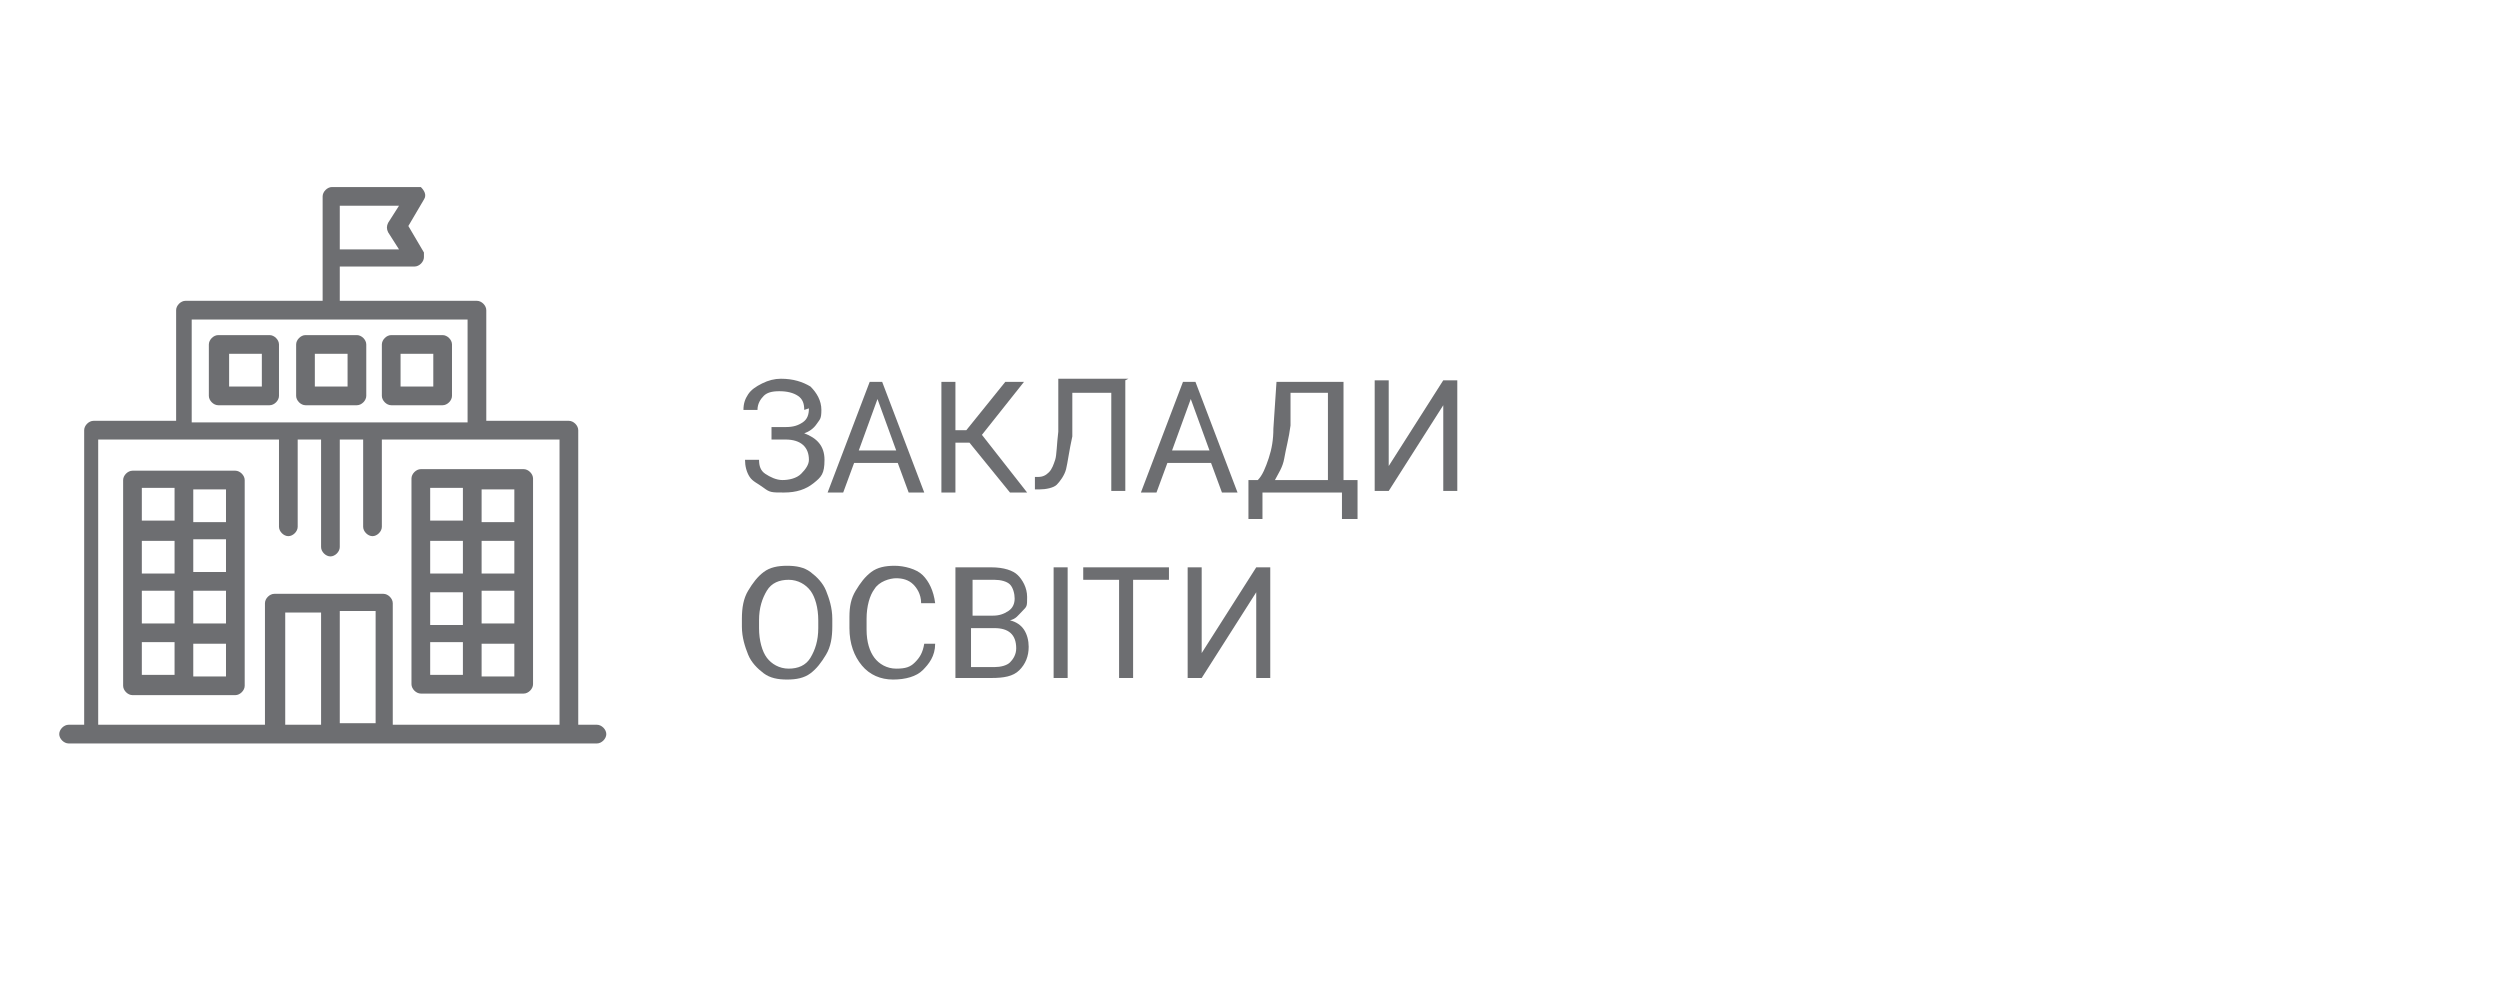
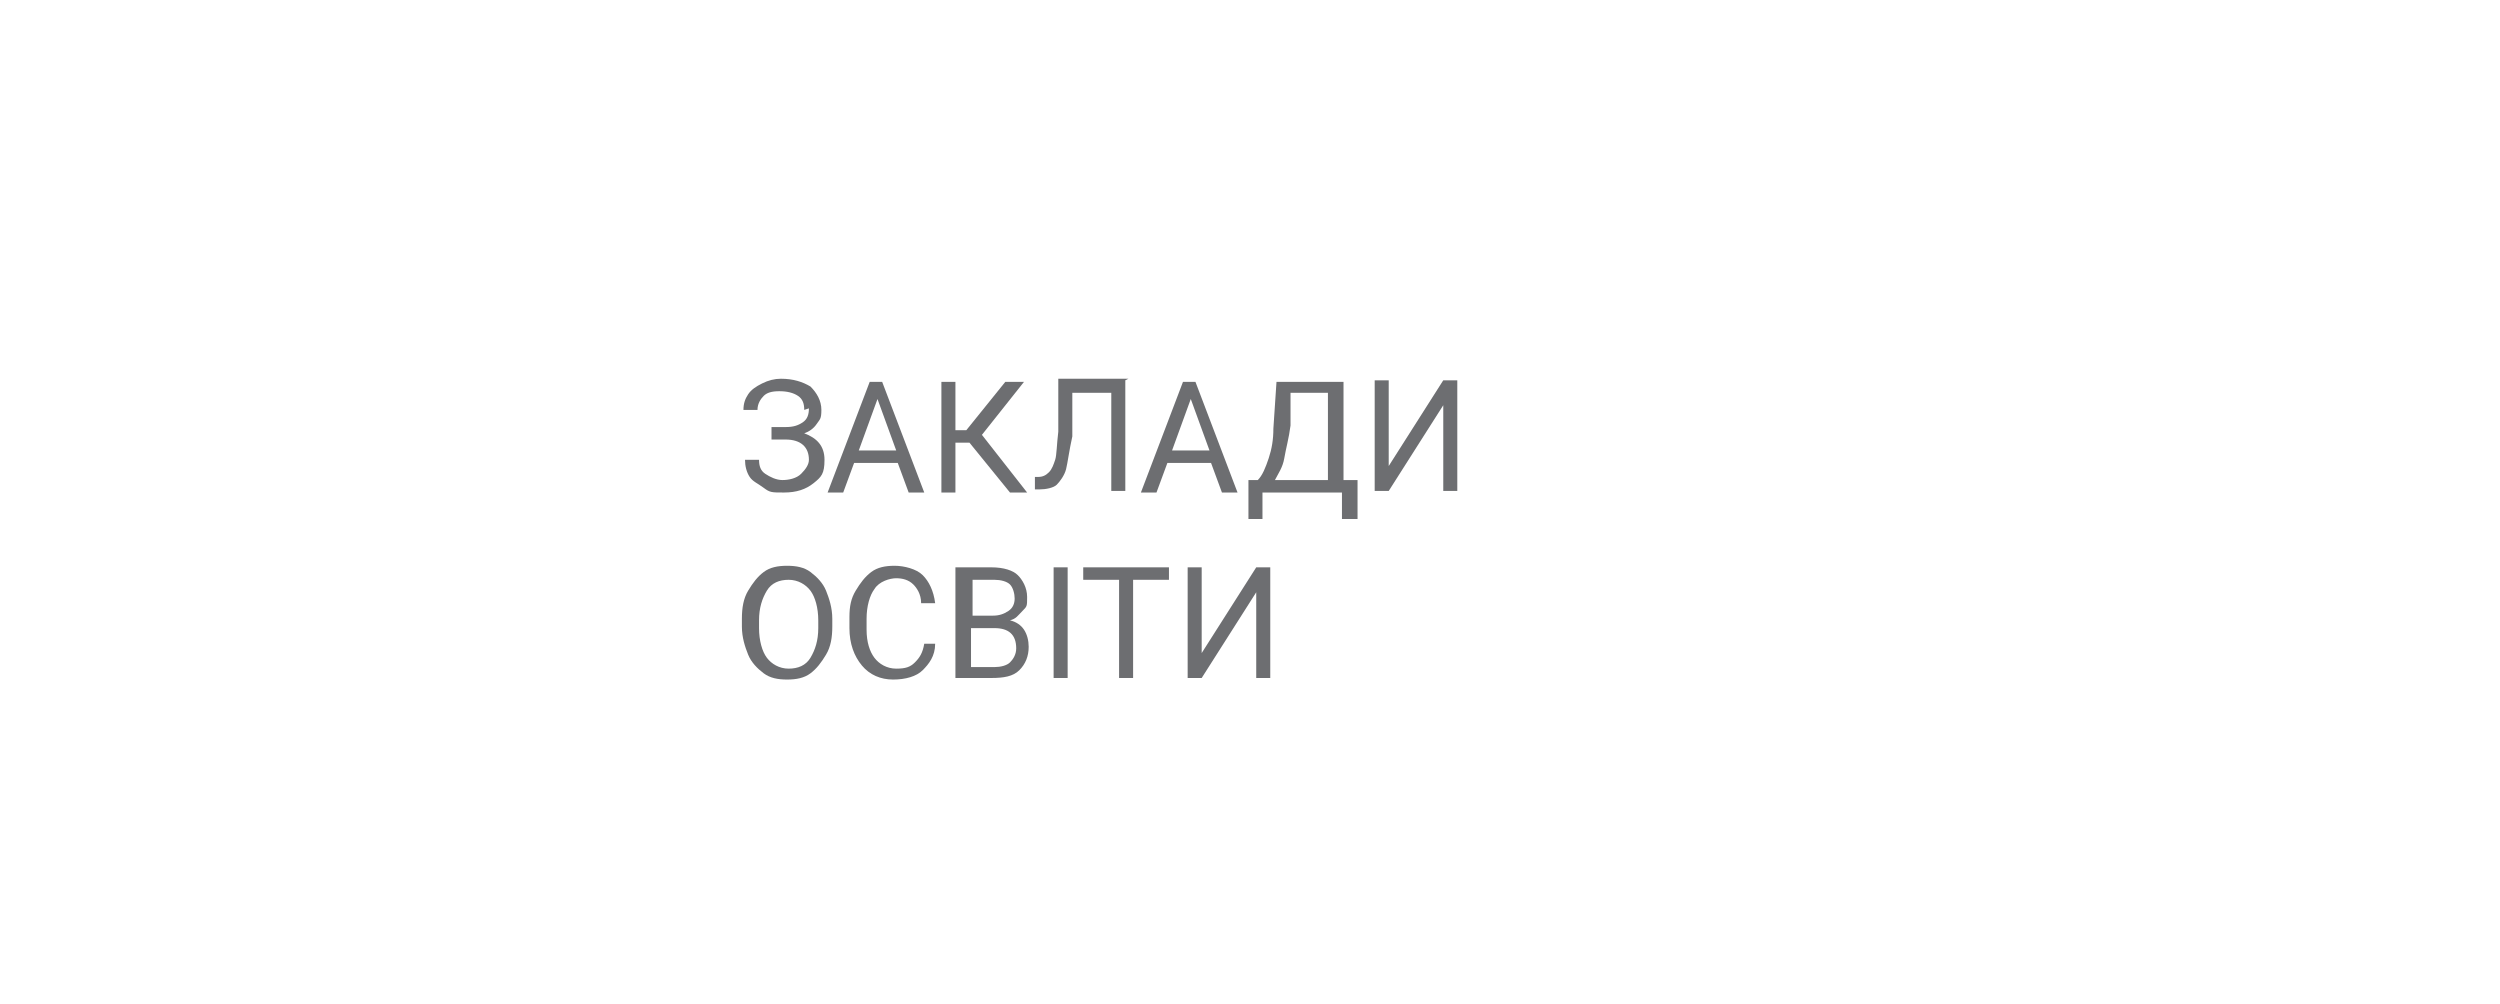
<svg xmlns="http://www.w3.org/2000/svg" id="Layer_1" viewBox="0 0 160.4 64.4">
  <defs>
    <style>      .st0 {        fill: #6d6e71;      }    </style>
  </defs>
-   <path class="st0" d="M27,44.5h6.6c.3,0,.6-.3.6-.6v-13.2c0-.3-.3-.6-.6-.6h-6.6c-.3,0-.6.3-.6.6v13.2c0,.3.3.6.6.6h0ZM30.9,37.9h2.1v2.1h-2.1v-2.1ZM29.7,40.1h-2.1v-2.1h2.1v2.1ZM33,36.8h-2.1v-2.1h2.1v2.1ZM29.7,36.8h-2.1v-2.1h2.1v2.1ZM27.6,41.2h2.1v2.1h-2.1v-2.1ZM30.9,43.4v-2.1h2.1v2.1h-2.1ZM33,33.5h-2.1v-2.1h2.1v2.1ZM29.7,31.3v2.1h-2.1v-2.1h2.1ZM15.1,30.2h-6.6c-.3,0-.6.3-.6.6v13.2c0,.3.3.6.6.6h6.6c.3,0,.6-.3.6-.6v-13.2c0-.3-.3-.6-.6-.6h0ZM11.2,36.8h-2.1v-2.1h2.1v2.1h0ZM12.4,34.6h2.1v2.1h-2.1v-2.1ZM9.1,37.9h2.1v2.1h-2.1v-2.1ZM12.4,37.9h2.1v2.1h-2.1v-2.1ZM14.5,33.5h-2.1v-2.1h2.1v2.1ZM11.2,31.3v2.1h-2.1v-2.1h2.1ZM9.1,41.2h2.1v2.1h-2.1v-2.1ZM12.4,43.4v-2.1h2.1v2.1h-2.1ZM17.3,21.5h-3.3c-.3,0-.6.3-.6.6v3.3c0,.3.3.6.6.6h3.3c.3,0,.6-.3.6-.6v-3.3c0-.3-.3-.6-.6-.6ZM16.8,24.8h-2.1v-2.1h2.1v2.1ZM22.9,21.5h-3.3c-.3,0-.6.3-.6.6v3.3c0,.3.3.6.6.6h3.3c.3,0,.6-.3.6-.6v-3.3c0-.3-.3-.6-.6-.6ZM22.3,24.8h-2.1v-2.1h2.1v2.1ZM28.4,21.5h-3.3c-.3,0-.6.3-.6.6v3.3c0,.3.3.6.6.6h3.3c.3,0,.6-.3.6-.6v-3.3c0-.3-.3-.6-.6-.6ZM27.8,24.8h-2.1v-2.1h2.1v2.1ZM38.1,46.5h-1v-18.9c0-.3-.3-.6-.6-.6h-5.3v-7.1c0-.3-.3-.6-.6-.6h-8.8v-2.2h4.8c.3,0,.6-.3.6-.6v-.3l-1-1.7,1-1.7c.2-.3,0-.6-.2-.8h-5.7c-.3,0-.6.3-.6.6v6.7h-8.8c-.3,0-.6.3-.6.6v7.1h-5.3c-.3,0-.6.3-.6.6v18.9h-1c-.3,0-.6.3-.6.6s.3.6.6.6h33.9c.3,0,.6-.3.6-.6s-.3-.6-.6-.6h-.2ZM24.9,14.9l.7,1.1h-3.8v-2.8h3.8l-.7,1.1c-.1.2-.1.4,0,.6h0ZM12.4,20.5h17.6v6.6H12.3v-6.6h0ZM6.5,28.2h11.4v5.6c0,.3.3.6.6.6s.6-.3.6-.6v-5.6h1.5v6.9c0,.3.3.6.6.6s.6-.3.6-.6v-6.9h1.5v5.6c0,.3.3.6.6.6s.6-.3.6-.6v-5.6h11.4v18.3h-10.7v-7.8c0-.3-.3-.6-.6-.6h-7c-.3,0-.6.3-.6.6v7.8H6.3v-18.3h.2ZM21.8,39.2h2.3v7.2h-2.3v-7.2ZM20.6,46.5h-2.3v-7.2h2.3v7.2Z" />
  <g>
    <path class="st0" d="M51.6,26.3c0-.4-.1-.7-.4-.9-.3-.2-.7-.3-1.2-.3s-.8.1-1,.3-.4.5-.4.9h-.9c0-.4.1-.7.3-1s.5-.5.9-.7.8-.3,1.2-.3c.8,0,1.4.2,1.9.5.4.4.7.9.7,1.5s-.1.6-.3.9-.5.5-.8.6c.8.3,1.3.8,1.3,1.7s-.2,1.1-.7,1.5c-.5.4-1.1.6-1.9.6s-.9,0-1.3-.3-.7-.4-.9-.7-.3-.7-.3-1.1h.9c0,.4.1.7.4.9s.7.4,1.1.4.9-.1,1.2-.4.5-.6.5-.9c0-.8-.5-1.3-1.5-1.3h-.9v-.8h.9c.5,0,.8-.1,1.1-.3s.4-.5.4-.9Z" />
    <path class="st0" d="M57.8,29.7h-3l-.7,1.9h-1l2.7-7.1h.8l2.7,7.1h-1l-.7-1.9ZM55.1,28.9h2.4l-1.2-3.3-1.2,3.3Z" />
    <path class="st0" d="M62.2,28.4h-.9v3.2h-.9v-7.1h.9v3.1h.7l2.5-3.1h1.2l-2.7,3.4,2.9,3.7h-1.1l-2.6-3.2Z" />
    <path class="st0" d="M72.2,24.4v7.1h-.9v-6.3h-2.5v2.8c-.2.9-.3,1.7-.4,2.1s-.4.8-.6,1-.7.3-1.1.3h-.3v-.8h.2c.3,0,.5-.1.7-.3s.3-.5.4-.8.1-1,.2-1.8v-3.4h4.5Z" />
    <path class="st0" d="M77.9,29.7h-3l-.7,1.9h-1l2.7-7.1h.8l2.7,7.1h-1l-.7-1.9ZM75.2,28.9h2.4l-1.2-3.3-1.2,3.3Z" />
    <path class="st0" d="M87,33.3h-.9v-1.7h-5.1v1.7h-.9v-2.5s.6,0,.6,0c.3-.3.5-.8.7-1.4s.3-1.2.3-1.9l.2-3h4.3v6.3h.9v2.5ZM81.7,30.8h3.5v-5.6h-2.4v2.1c-.1.8-.3,1.5-.4,2.1s-.4,1-.6,1.4Z" />
    <path class="st0" d="M92.6,24.4h.9v7.1h-.9v-5.5l-3.5,5.5h-.9v-7.1h.9v5.5l3.5-5.5Z" />
    <path class="st0" d="M53.4,40.2c0,.7-.1,1.3-.4,1.8s-.6.9-1,1.2-.9.4-1.5.4-1.1-.1-1.5-.4-.8-.7-1-1.2-.4-1.1-.4-1.8v-.5c0-.7.1-1.3.4-1.8s.6-.9,1-1.2.9-.4,1.5-.4,1.1.1,1.5.4.8.7,1,1.2.4,1.1.4,1.8v.4ZM52.5,39.8c0-.8-.2-1.5-.5-1.9s-.8-.7-1.4-.7-1.1.2-1.4.7-.5,1.1-.5,1.9v.5c0,.8.2,1.5.5,1.9s.8.7,1.4.7,1.1-.2,1.4-.7.5-1.1.5-1.9v-.5Z" />
    <path class="st0" d="M60,41.3c0,.8-.4,1.3-.8,1.7s-1.1.6-1.9.6-1.5-.3-2-.9-.8-1.4-.8-2.4v-.7c0-.7.1-1.2.4-1.7s.6-.9,1-1.2.9-.4,1.5-.4,1.4.2,1.8.6.7,1,.8,1.8h-.9c0-.6-.3-1-.5-1.2-.3-.3-.7-.4-1.1-.4s-1.1.2-1.4.7c-.3.4-.5,1.1-.5,1.9v.7c0,.8.2,1.4.5,1.8s.8.7,1.4.7.9-.1,1.2-.4.5-.6.6-1.2h.9Z" />
    <path class="st0" d="M61.3,43.5v-7.1h2.3c.8,0,1.4.2,1.7.5s.6.8.6,1.4,0,.6-.3.9-.4.5-.8.6c.4.1.7.3.9.6s.3.7.3,1.1c0,.6-.2,1.1-.6,1.5s-1,.5-1.8.5h-2.5ZM62.3,39.5h1.4c.4,0,.7-.1,1-.3s.4-.5.4-.8-.1-.7-.3-.9-.6-.3-1-.3h-1.4v2.3ZM62.3,40.2v2.6h1.5c.4,0,.8-.1,1-.3s.4-.5.4-.9c0-.9-.5-1.3-1.4-1.3h-1.6Z" />
    <path class="st0" d="M68.5,43.5h-.9v-7.1h.9v7.1Z" />
    <path class="st0" d="M75,37.2h-2.3v6.3h-.9v-6.3h-2.3v-.8h5.5v.8Z" />
    <path class="st0" d="M80.6,36.4h.9v7.1h-.9v-5.5l-3.5,5.5h-.9v-7.1h.9v5.5l3.5-5.5Z" />
  </g>
</svg>